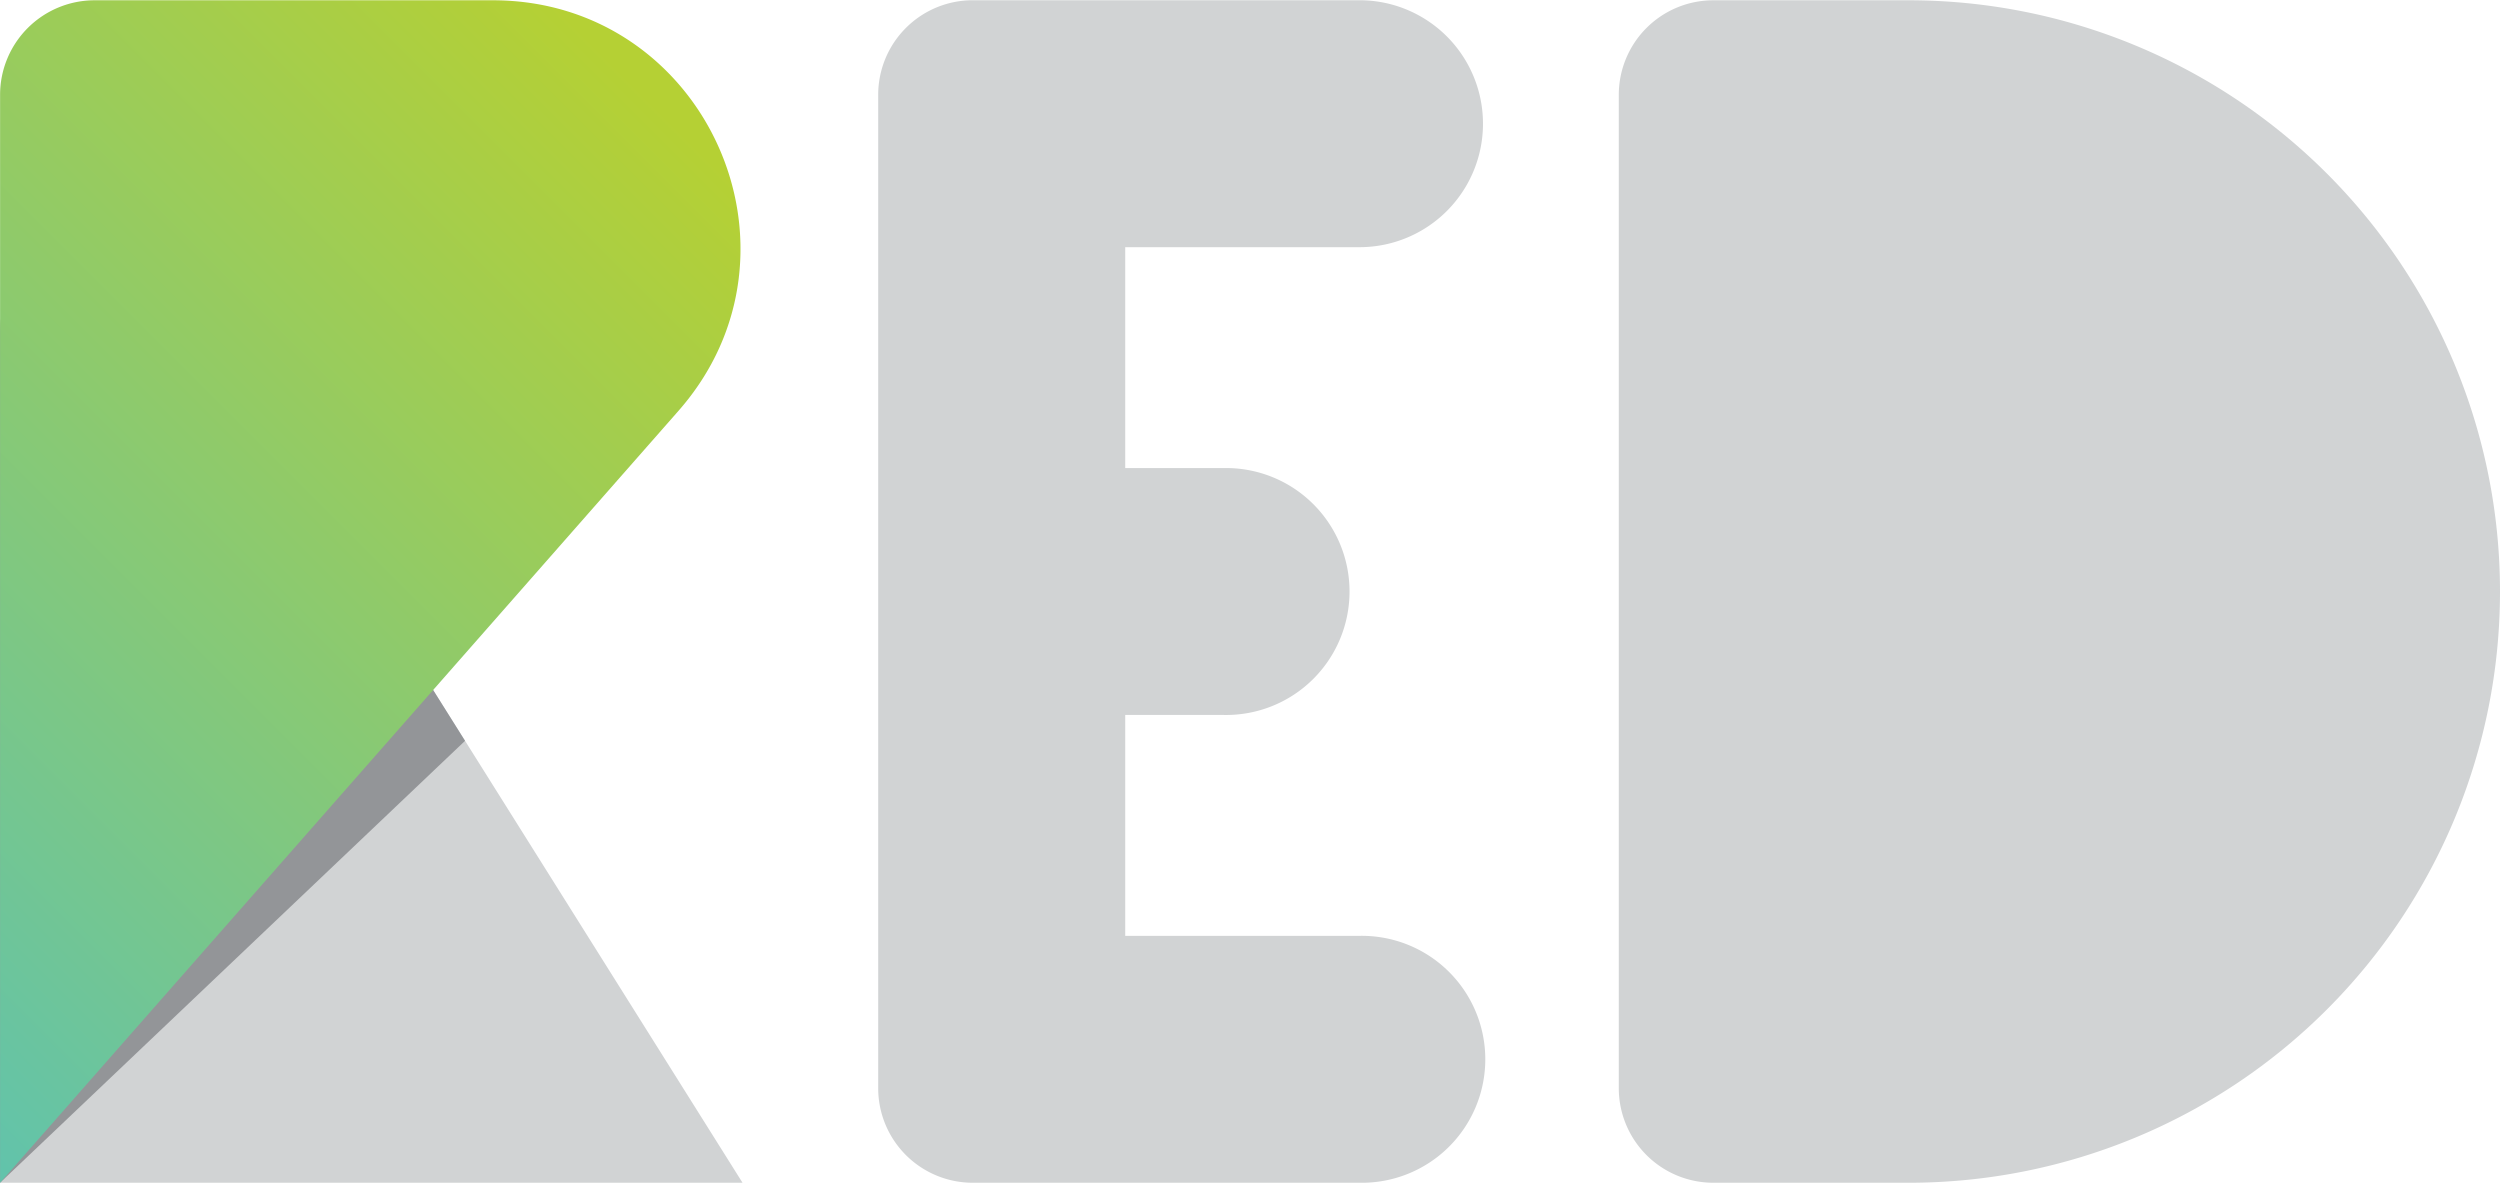
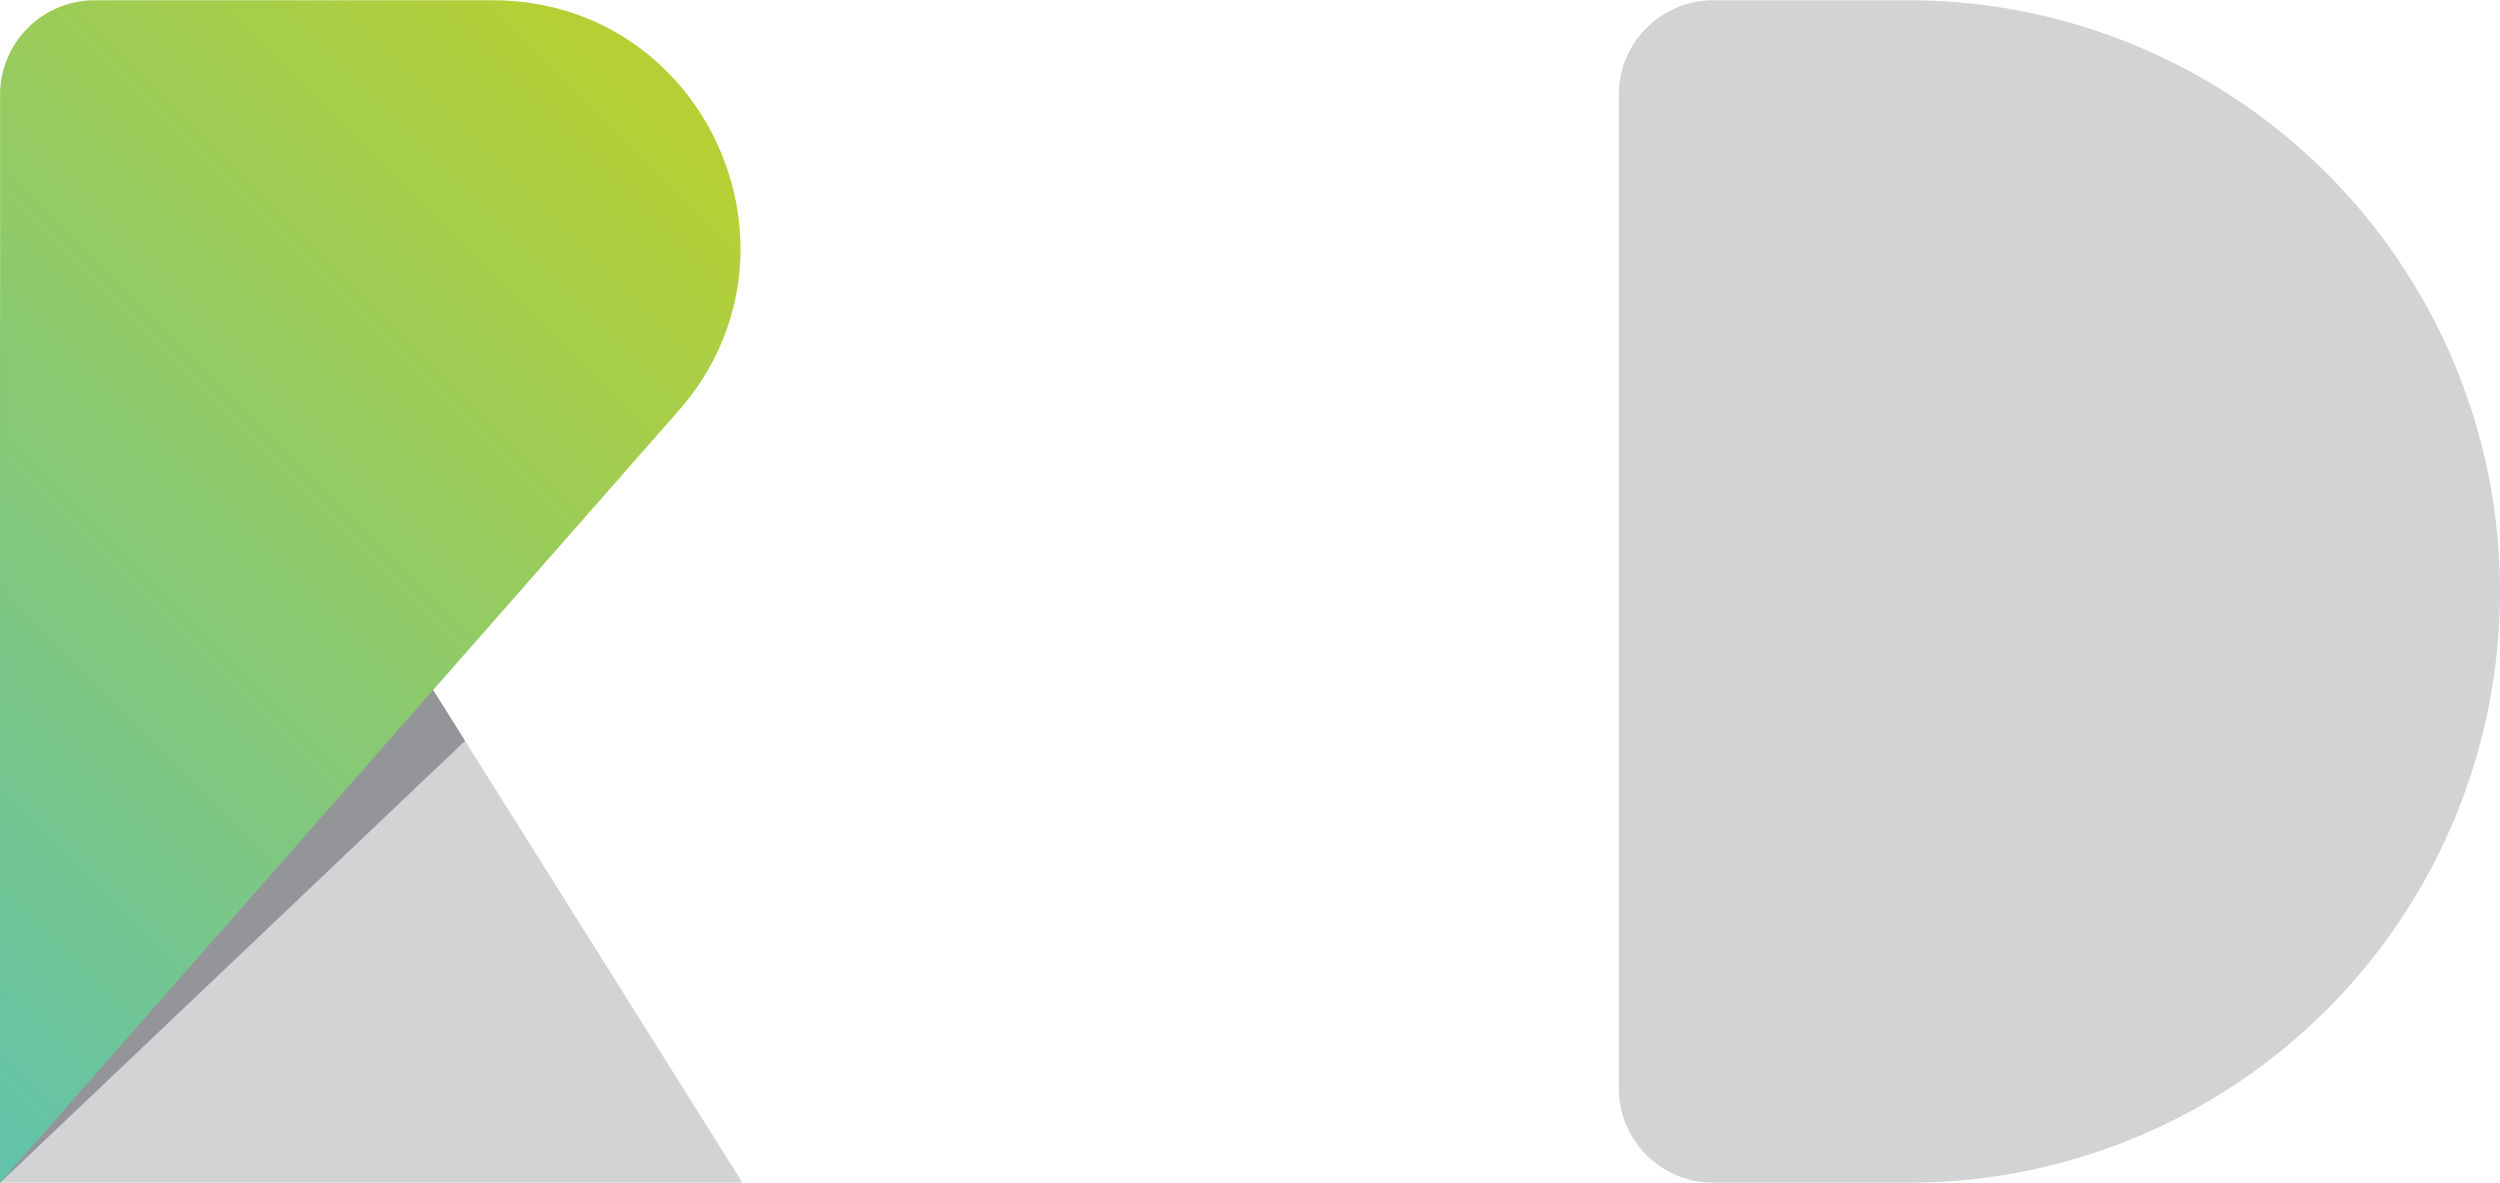
<svg xmlns="http://www.w3.org/2000/svg" id="a6579ca2-bbf4-48b0-8f3b-018b895abee4" data-name="Layer 1" width="20.52cm" height="9.71cm" viewBox="0 0 581.73 275.16">
  <defs>
    <linearGradient id="b4f9b2d7-1641-4d36-a656-ff9e98386b50" x1="270.29" y1="296.56" x2="67.75" y2="499.1" gradientUnits="userSpaceOnUse">
      <stop offset="0" stop-color="#b5d034" />
      <stop offset="1" stop-color="#61c3ac" />
    </linearGradient>
  </defs>
  <title>RED Platform</title>
  <path d="M306.76,564H134V366.18c0-22.35,29.24-30.77,41.12-11.84Z" transform="translate(-133.98 -288.84)" fill="#d1d3d4" />
  <path d="M242.19,461.17,134,564V366.18c0-22.35,29.24-30.77,41.12-11.84Z" transform="translate(-133.98 -288.84)" fill="#939598" />
  <path d="M134,564V310.85a22,22,0,0,1,22-22h92.64c49.49,0,75.89,58.35,43.22,95.53Z" transform="translate(-133.98 -288.84)" fill="url(#b4f9b2d7-1641-4d36-a656-ff9e98386b50)" />
  <path d="M578.13,564H532.66a22,22,0,0,1-22-22V310.85a22,22,0,0,1,22-22h45.47A137.58,137.58,0,0,1,715.71,426.42h0A137.58,137.58,0,0,1,578.13,564Z" transform="translate(-133.98 -288.84)" fill="#d1d3d4" />
-   <path d="M450.33,506.55H395.81v-51.4h22.93a28.73,28.73,0,1,0,0-57.45H395.81V346.3h54.52a28.73,28.73,0,0,0,0-57.46h-90a22,22,0,0,0-22,22V542a22,22,0,0,0,22,22h90a28.73,28.73,0,1,0,0-57.45Z" transform="translate(-133.98 -288.84)" fill="#d1d3d4" />
</svg>